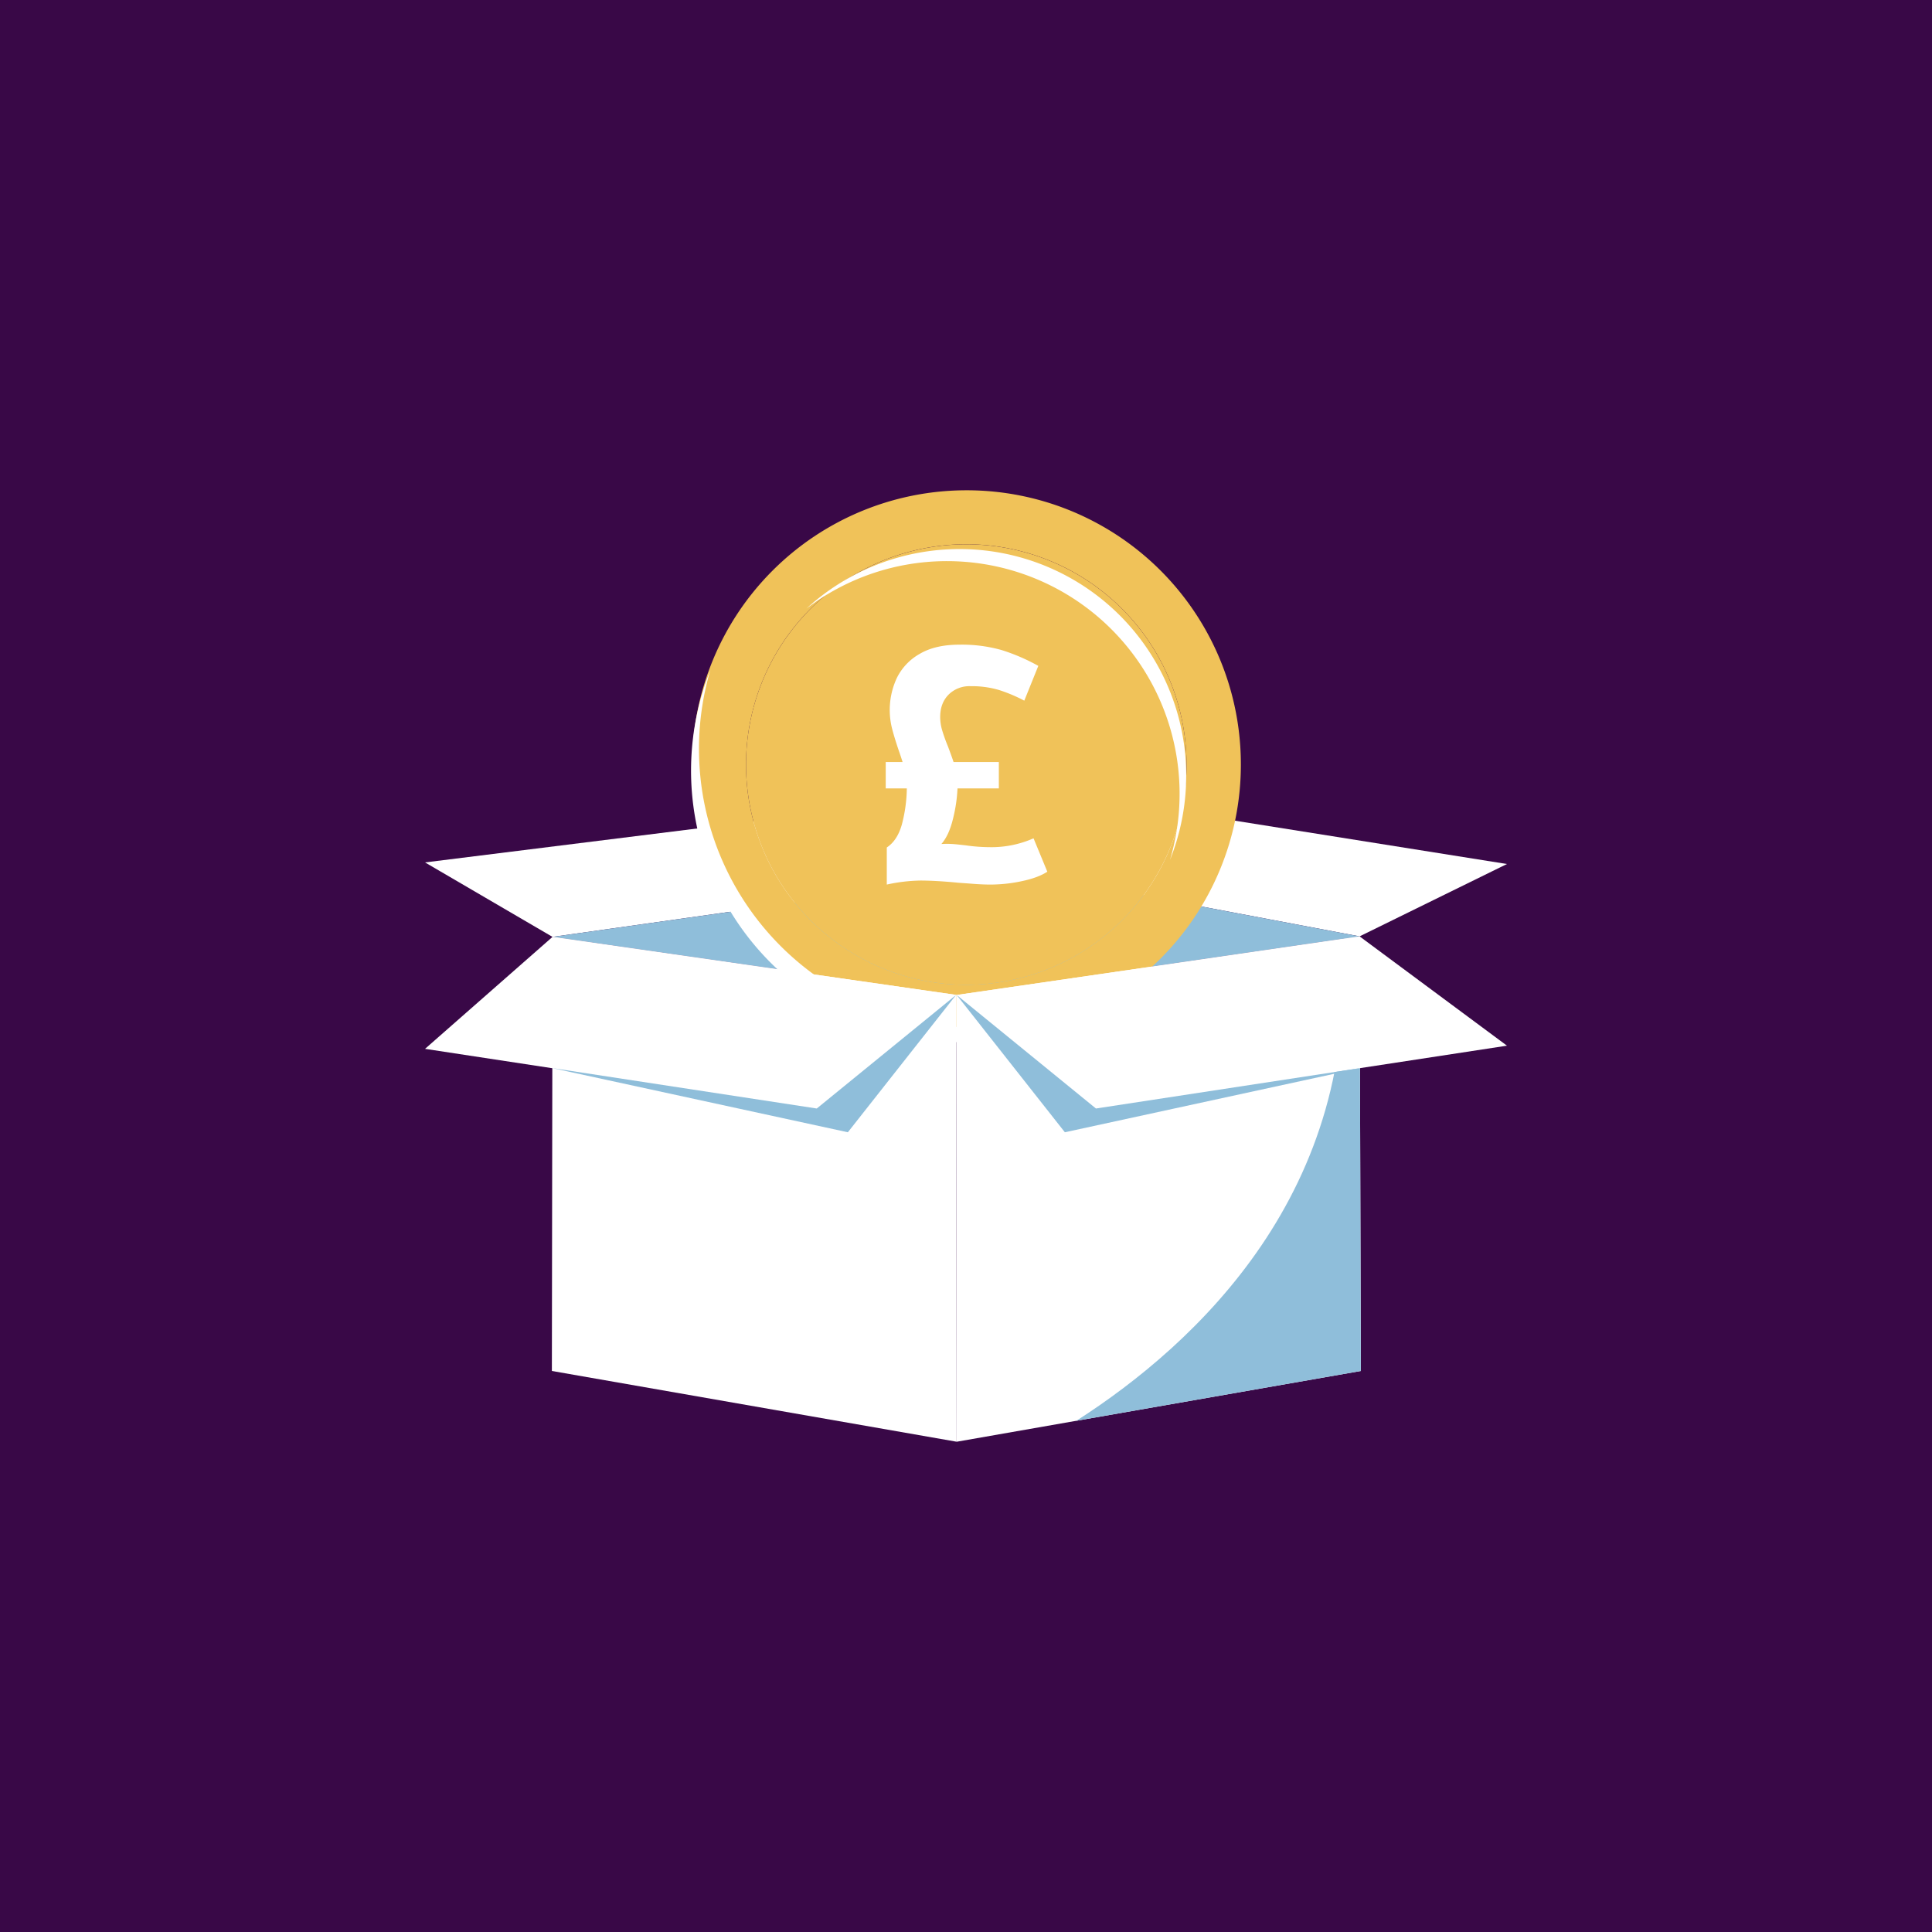
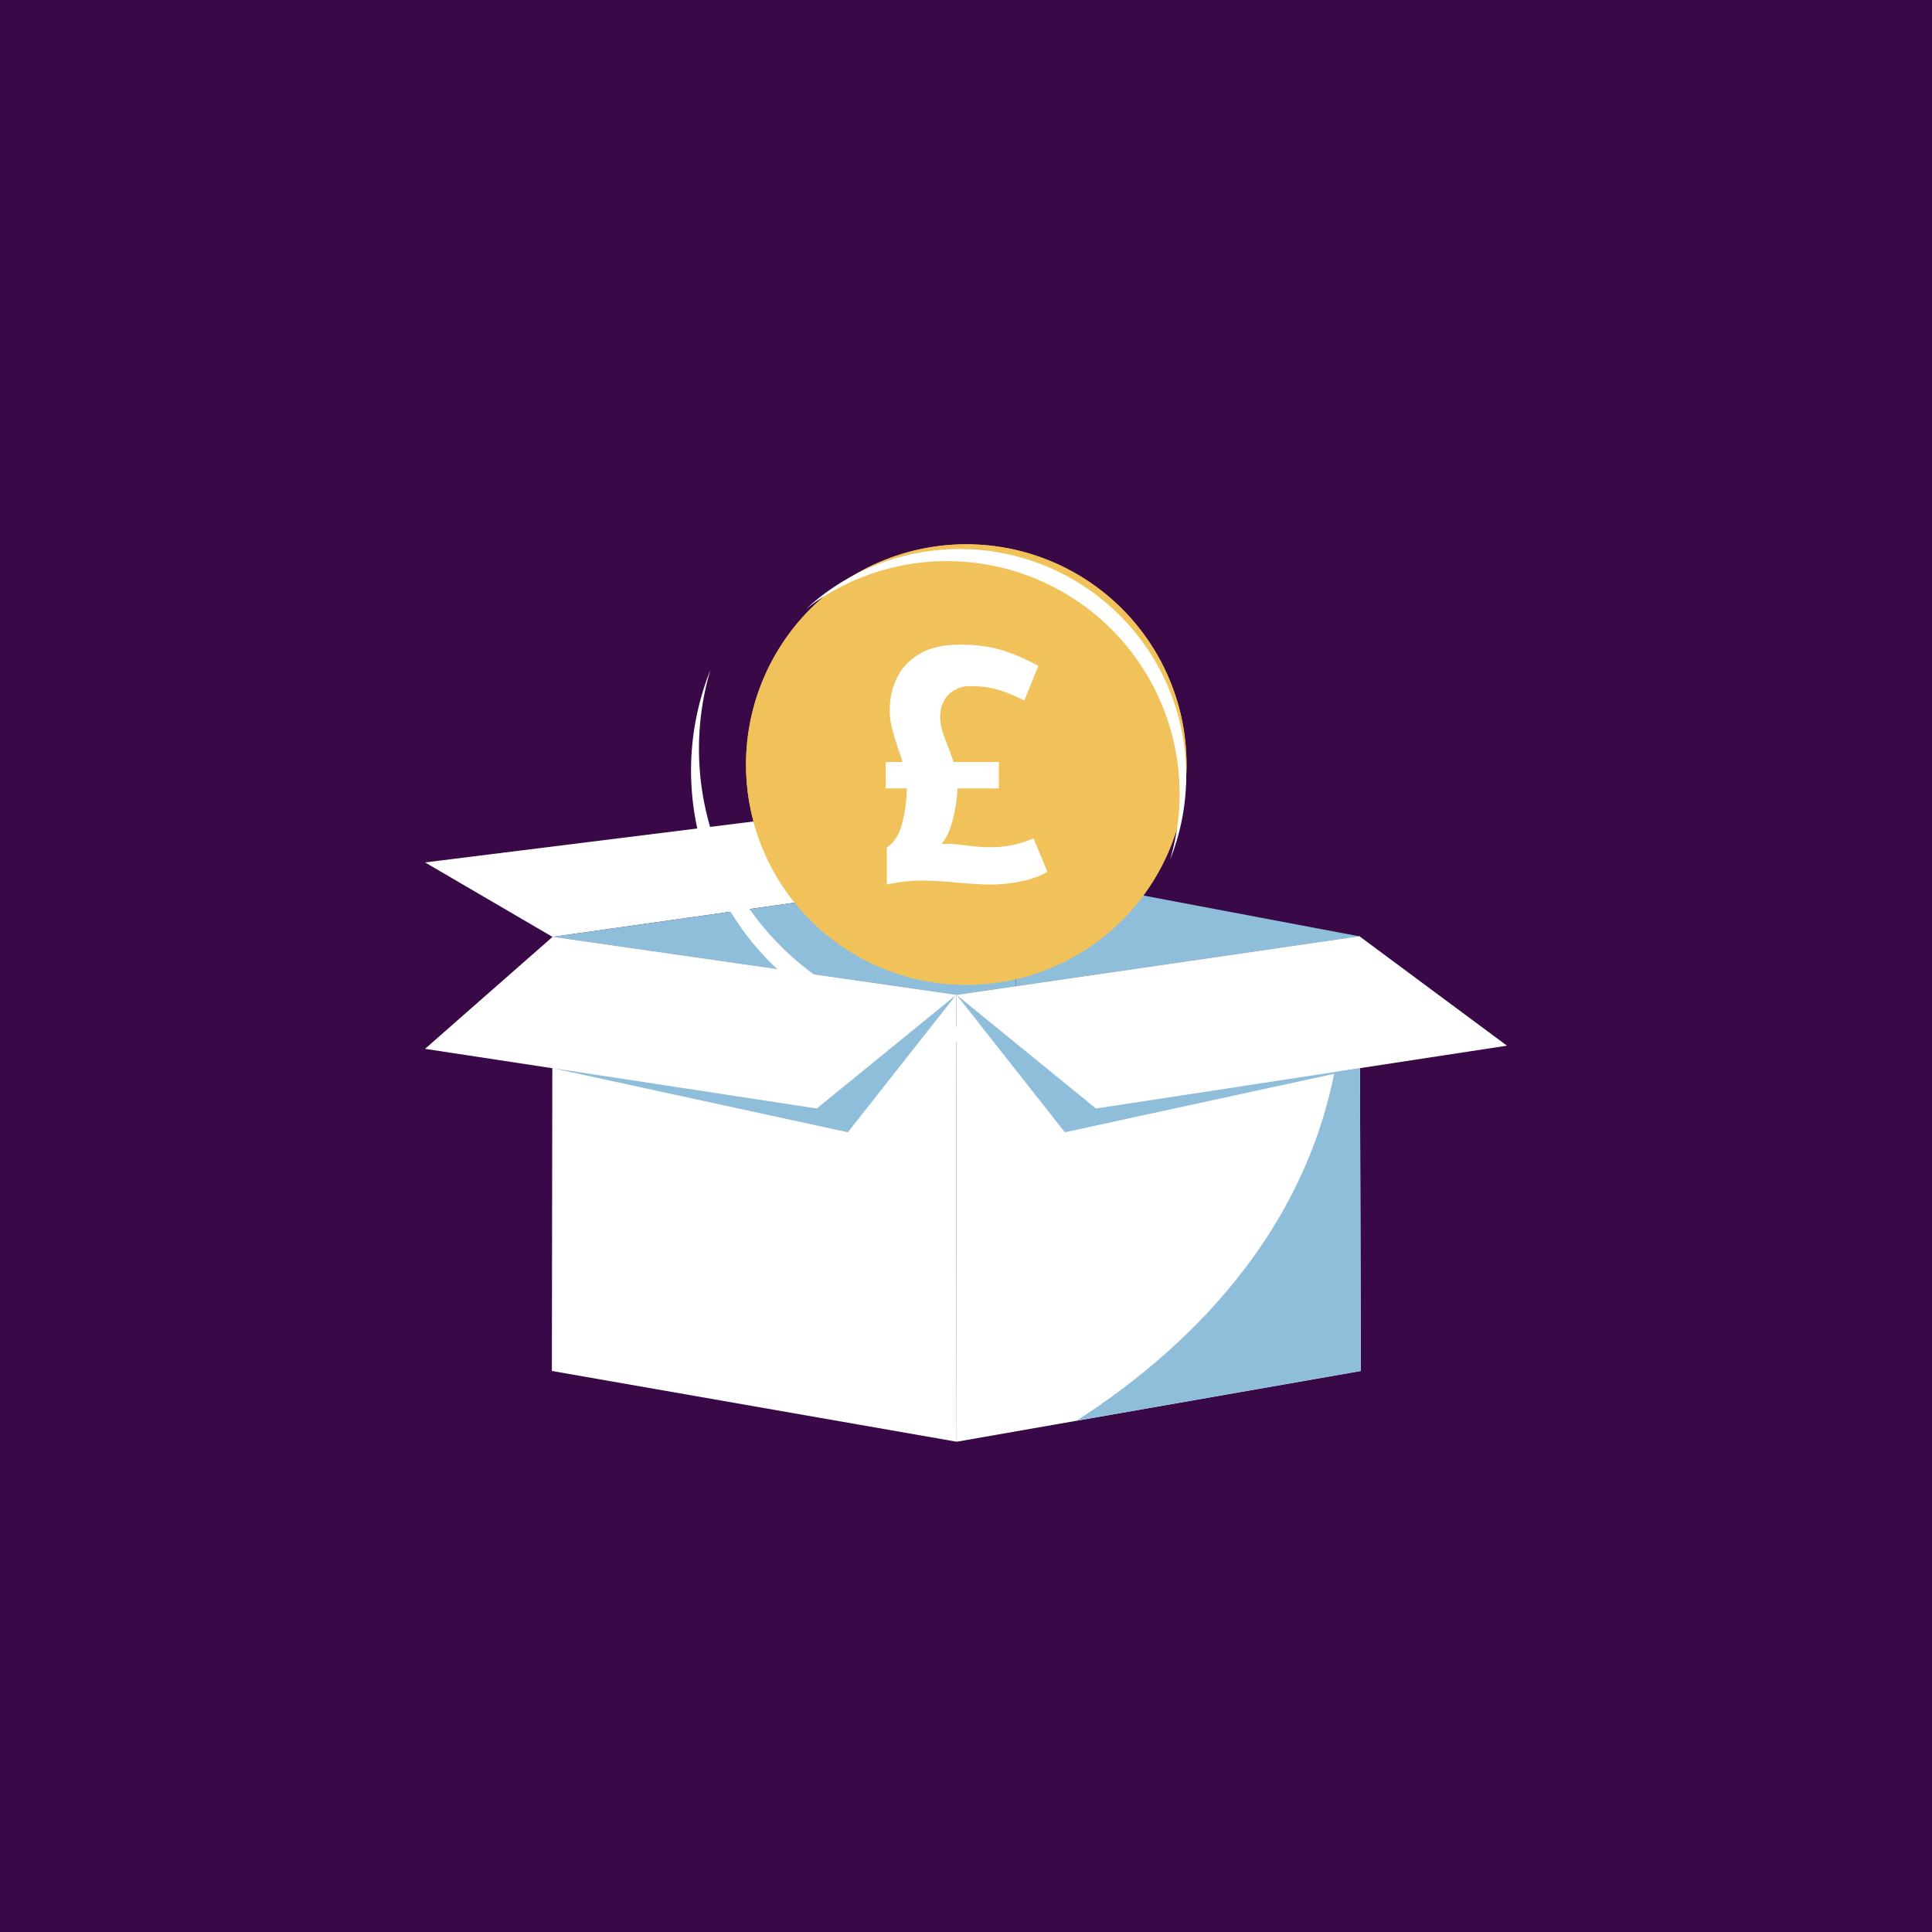
<svg xmlns="http://www.w3.org/2000/svg" viewBox="0 0 1000 1000">
  <defs>
    <style>.cls-1{fill:#390847;}.cls-2{fill:#fff;}.cls-3{fill:#8fbeda;}.cls-4{fill:#f0c259;}</style>
  </defs>
  <g id="BG">
    <rect class="cls-1" width="1000" height="1000" />
  </g>
  <g id="Layer_1" data-name="Layer 1">
    <polygon class="cls-2" points="450.12 417.69 525.75 451.04 285.98 484.93 220 446.39 450.12 417.69" />
-     <polygon class="cls-2" points="594.62 417.69 525.75 451.04 703.72 484.66 780 447.21 594.62 417.69" />
    <polygon class="cls-3" points="285.98 484.93 495.17 515 525.75 510.55 525.75 451.04 285.98 484.93" />
    <polygon class="cls-3" points="525.75 451.04 525.75 510.55 703.72 484.66 525.75 451.04" />
-     <path class="cls-4" d="M500.27,253.77a142,142,0,1,0,142,142A141.87,141.87,0,0,0,500.27,253.77ZM588.62,467.6a114,114,0,1,1,25.52-71.83A113.63,113.63,0,0,1,588.62,467.6Z" />
+     <path class="cls-4" d="M500.27,253.77A141.87,141.87,0,0,0,500.27,253.77ZM588.62,467.6a114,114,0,1,1,25.52-71.83A113.63,113.63,0,0,1,588.62,467.6Z" />
    <path class="cls-4" d="M606.39,354.42a114,114,0,1,0,7.75,41.35A113.88,113.88,0,0,0,606.39,354.42Z" />
    <path class="cls-2" d="M506,531.94A144.31,144.31,0,0,1,367.7,346.75,140.59,140.59,0,0,0,593.24,502.53,143.5,143.5,0,0,1,506,531.94Z" />
    <path class="cls-2" d="M490.23,290.44A120.43,120.43,0,0,1,605.62,445,117.32,117.32,0,0,0,417.41,315,119.73,119.73,0,0,1,490.23,290.44Z" />
    <path class="cls-2" d="M542.09,451.19q-4.76,3.12-13.13,4.88a78.27,78.27,0,0,1-16.16,1.78c-3,0-6.29-.15-9.89-.44S497,457,496,456.9q-11.58-1.12-19.62-1.13A87.23,87.23,0,0,0,459,457.85V438.66q5.61-3.71,7.91-12.31a76.6,76.6,0,0,0,2.46-18.27H458.45V394.43h8.73q-1.21-3.81-1.9-5.71-2.34-6.9-3.54-11.57a39.2,39.2,0,0,1,2.5-26.31,29,29,0,0,1,11.8-12.4q8.07-4.76,20.52-4.76a75.77,75.77,0,0,1,21.81,2.77,100.72,100.72,0,0,1,19.06,8.21l-7.26,18a80.09,80.09,0,0,0-13-5.49,49.38,49.38,0,0,0-14.81-2A15.29,15.29,0,0,0,491,359.52q-4.37,4.41-4.36,11.66a24.39,24.39,0,0,0,1,6.74,90.84,90.84,0,0,0,3.07,8.56q2.07,5.52,2.85,7.95H517v13.65H495.61a79.32,79.32,0,0,1-2.34,15.72q-2.07,8.56-6,13.05l2.41-.09a56.77,56.77,0,0,1,6.18.35l3.93.43a89.36,89.36,0,0,0,12.36.95,53.86,53.86,0,0,0,22.81-4.58Z" />
    <polygon class="cls-2" points="704.37 709.61 703.72 484.66 495.17 515 494.9 514.96 495.15 746.23 495.17 746.24 704.37 709.61" />
    <polygon class="cls-2" points="285.98 484.93 285.65 709.61 495.15 746.23 494.9 514.96 285.98 484.93" />
    <polygon class="cls-2" points="422.76 573.76 495.17 515 285.98 484.93 220 542.88 422.76 573.76" />
    <path class="cls-3" d="M703.72,484.66,694.54,486c10,130.47-75.27,209.55-137.42,249.4l147.25-25.78Z" />
    <polygon class="cls-2" points="703.72 484.66 780 541.24 567.26 573.76 495.17 515 703.72 484.66" />
    <polygon class="cls-3" points="495.17 515 551.17 586.06 704.37 552.8 567.26 573.76 495.17 515" />
    <polygon class="cls-3" points="494.85 515 438.85 586.06 285.65 552.8 422.76 573.76 494.85 515" />
  </g>
</svg>